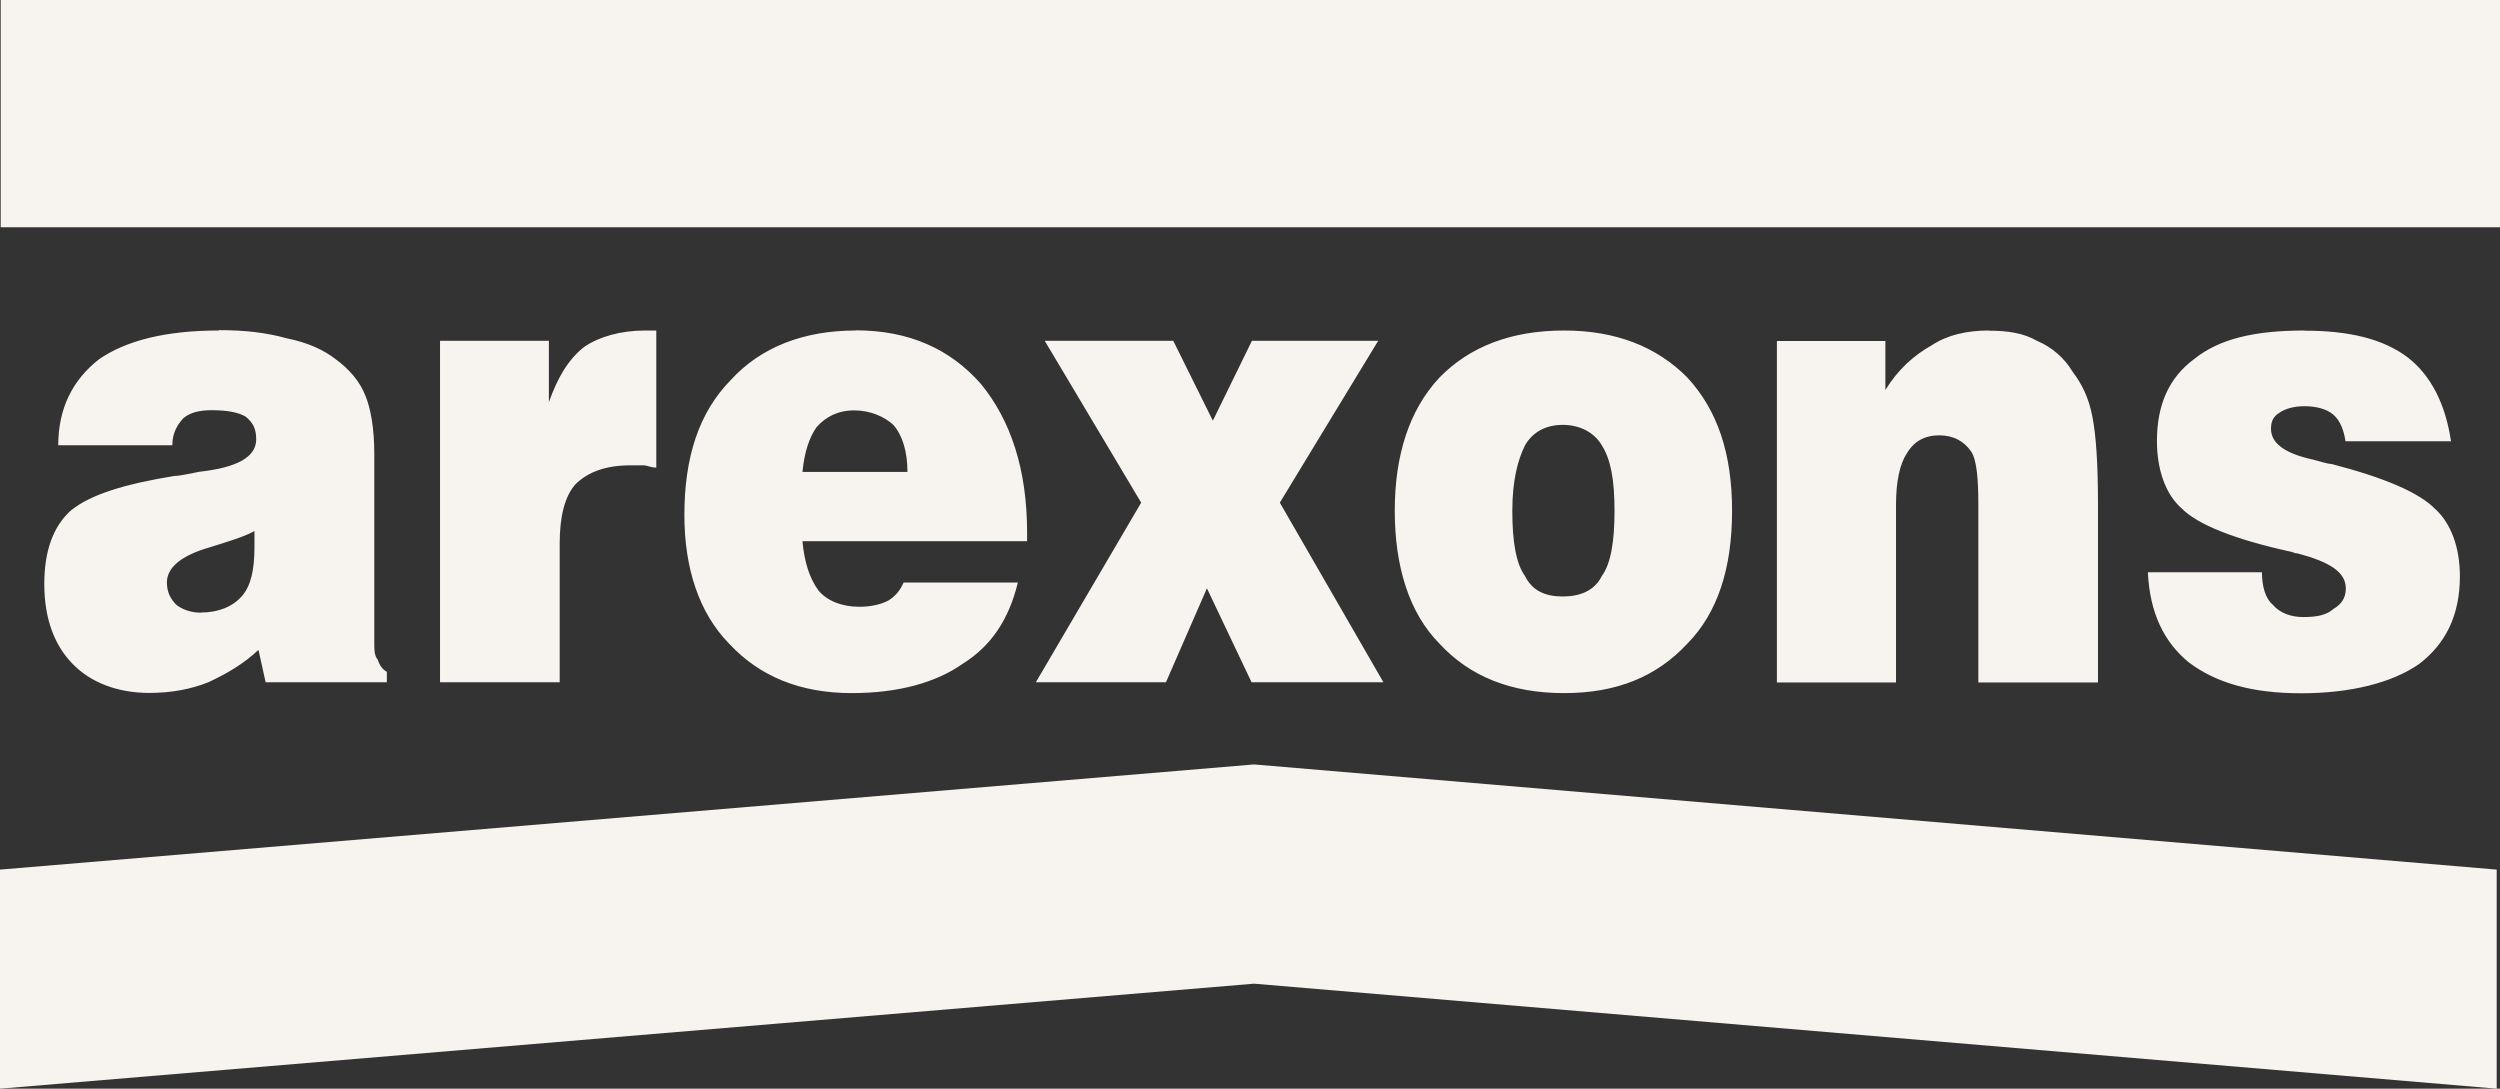
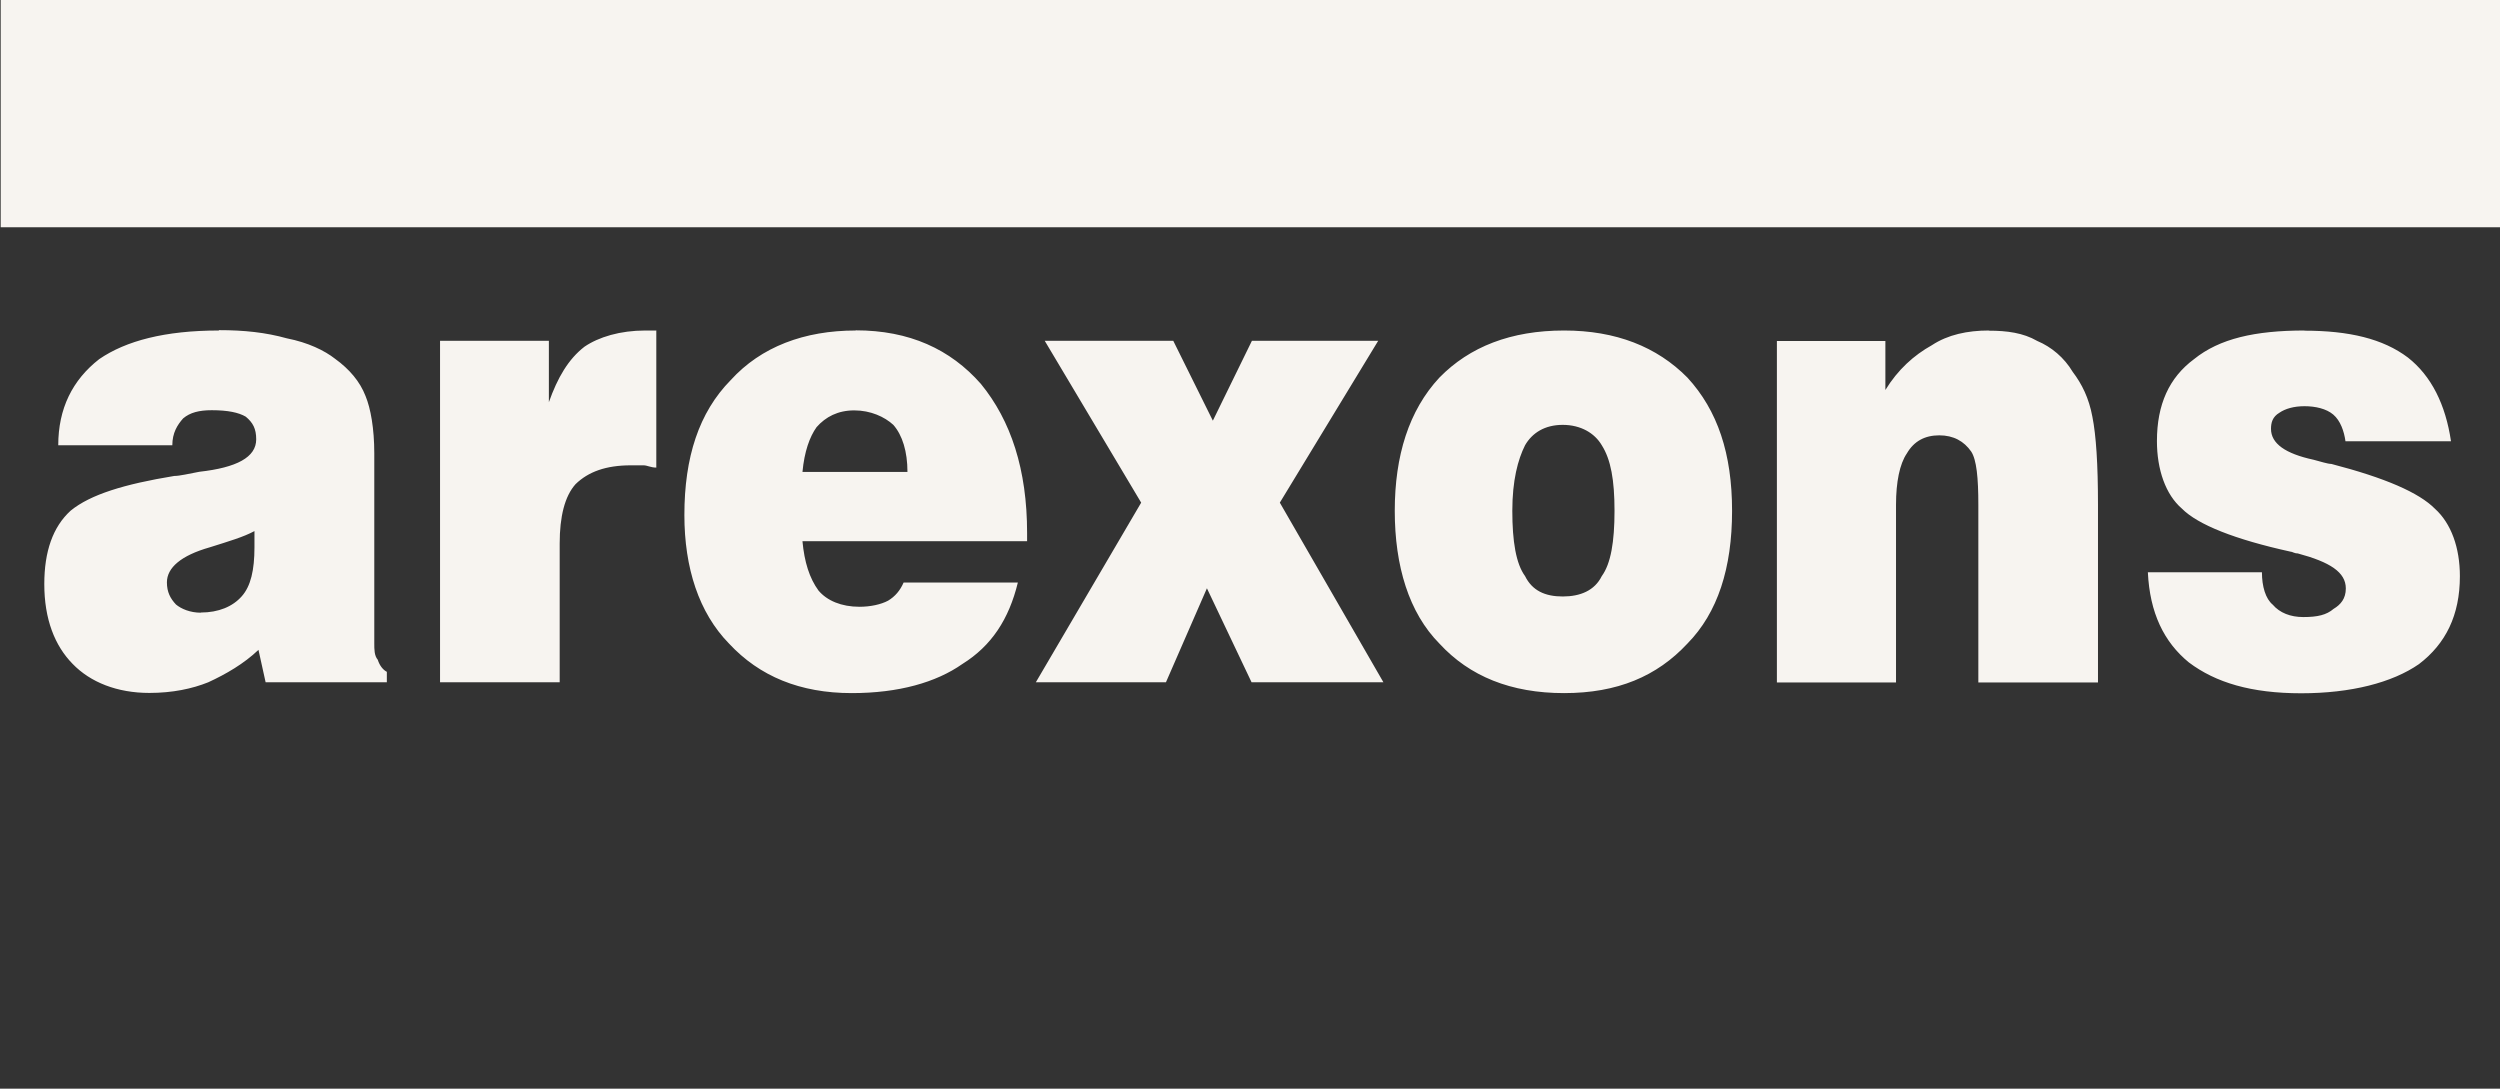
<svg xmlns="http://www.w3.org/2000/svg" id="Livello_2" data-name="Livello 2" viewBox="0 0 143.34 62.42">
  <rect x="0" y="0" width="143.34" height="62.42" fill="#333333" stroke="none" />
  <defs>
    <style>
      .cls-1 {
        fill: #f7f4f0;
      }
    </style>
  </defs>
  <g id="Livello_1-2" data-name="Livello 1">
    <g>
      <rect class="cls-1" x=".04" width="143.3" height="13.03" />
-       <polygon class="cls-1" points="71.9 43.83 0 49.86 0 62.42 71.9 56.4 143.15 62.42 143.15 49.86 71.9 43.83" />
      <path class="cls-1" d="M132.14,18.95c-2.86,0-4.89.47-6.34,1.64-1.43,1.06-2.13,2.6-2.13,4.7,0,1.64.5,3.07,1.43,3.87.92.93,3.05,1.77,6.23,2.47.11,0,.2.1.41.1,1.86.5,2.76,1.08,2.76,2.01,0,.59-.3.93-.7,1.17-.41.35-.92.47-1.74.47-.73,0-1.35-.24-1.75-.71-.41-.34-.62-1.04-.62-1.86h-6.54c.11,2.33.92,4,2.35,5.17,1.54,1.16,3.58,1.77,6.44,1.77s5.22-.61,6.75-1.67c1.54-1.17,2.35-2.81,2.35-5.04,0-1.64-.5-3.03-1.43-3.87-.92-.93-2.86-1.77-5.94-2.57-.2,0-.6-.13-1.02-.24-1.62-.35-2.44-.93-2.44-1.77,0-.35.08-.69.49-.93.32-.22.81-.37,1.43-.37s1.25.14,1.65.48c.41.35.62.95.7,1.53h6.05c-.31-2.1-1.12-3.74-2.47-4.8-1.43-1.08-3.38-1.54-5.94-1.54M114.03,18.95c-1.22,0-2.35.24-3.26.84-1.04.58-1.95,1.4-2.67,2.57v-2.81h-6.22v19.58h6.83v-10.19c0-1.3.21-2.34.62-2.94.41-.71,1.04-1.04,1.86-1.04s1.42.34,1.83.93c.31.47.41,1.51.41,3.05v10.19h6.86v-10.19c0-2.34-.11-3.98-.32-5.04-.2-1.08-.6-1.88-1.13-2.58-.49-.82-1.22-1.43-2.03-1.77-.81-.47-1.75-.59-2.77-.59M89.68,18.95c-3.05,0-5.42.93-7.15,2.7-1.75,1.88-2.56,4.48-2.56,7.64s.81,5.84,2.56,7.61c1.73,1.88,4.1,2.84,7.15,2.84s5.32-.96,7.07-2.84c1.74-1.77,2.56-4.33,2.56-7.61s-.83-5.76-2.56-7.64c-1.75-1.77-4.1-2.7-7.07-2.7M89.6,34.2c-1.02,0-1.75-.34-2.16-1.17-.52-.71-.73-1.99-.73-3.74s.32-2.94.73-3.76c.41-.71,1.13-1.17,2.16-1.17s1.83.47,2.24,1.17c.52.82.73,1.99.73,3.76s-.21,3.03-.73,3.74c-.41.83-1.23,1.17-2.24,1.17M49.06,18.95c-2.94,0-5.42.93-7.16,2.84-1.83,1.86-2.66,4.43-2.66,7.74,0,3.03.83,5.6,2.56,7.37,1.75,1.88,4.07,2.84,7.04,2.84,2.68,0,4.83-.61,6.34-1.67,1.67-1.04,2.67-2.57,3.18-4.67h-6.55c-.2.46-.49.8-.89,1.04-.41.22-1.02.35-1.64.35-1.04,0-1.86-.35-2.35-.93-.52-.71-.81-1.64-.92-2.83h12.88v-.48c0-3.63-.93-6.44-2.65-8.54-1.75-1.99-4.1-3.07-7.18-3.07M46.01,27.06c.11-1.17.41-2.01.81-2.57.52-.59,1.22-.96,2.16-.96s1.74.37,2.24.83c.52.59.81,1.53.81,2.7h-6.02ZM37.62,18.95h-.62c-1.44,0-2.67.37-3.49.93-.92.71-1.54,1.77-2.04,3.18v-3.52h-6.24v19.58h6.86v-7.96c0-1.54.29-2.71.91-3.4.73-.71,1.74-1.08,3.17-1.08h.73c.21,0,.41.13.73.13v-7.87ZM12.54,18.95c-3.07,0-5.32.59-6.85,1.64-1.54,1.2-2.35,2.84-2.35,4.94h6.54c0-.71.29-1.17.62-1.54.4-.34.92-.47,1.64-.47.92,0,1.54.13,1.95.37.41.34.6.69.6,1.3,0,1.03-1.12,1.62-3.26,1.86-.6.11-1.12.24-1.44.24-2.86.47-4.8,1.06-5.94,1.99-1.02.93-1.51,2.34-1.51,4.21,0,2.01.6,3.53,1.62,4.57,1.02,1.06,2.56,1.67,4.4,1.67,1.33,0,2.46-.24,3.38-.61,1.02-.47,2.04-1.06,2.88-1.86l.41,1.86h6.95v-.6c-.2-.1-.41-.34-.52-.69-.2-.24-.2-.58-.2-.95v-10.9c0-1.41-.21-2.57-.5-3.27-.32-.83-.92-1.54-1.75-2.14-.6-.47-1.54-.93-2.76-1.17-1.22-.34-2.46-.47-3.89-.47M11.52,35.13c-.62,0-1.13-.22-1.43-.47-.32-.34-.52-.71-.52-1.27,0-.84.81-1.54,2.46-2.01,1.11-.35,1.93-.59,2.56-.93v.93c0,1.3-.21,2.23-.73,2.81-.52.59-1.33.93-2.35.93M79.05,19.54h-7.27l-2.24,4.58-2.27-4.58h-7.37l5.53,9.28-6.04,10.3h7.46l2.35-5.39,2.56,5.39h7.56l-5.94-10.3,5.64-9.28Z" />
    </g>
  </g>
</svg>